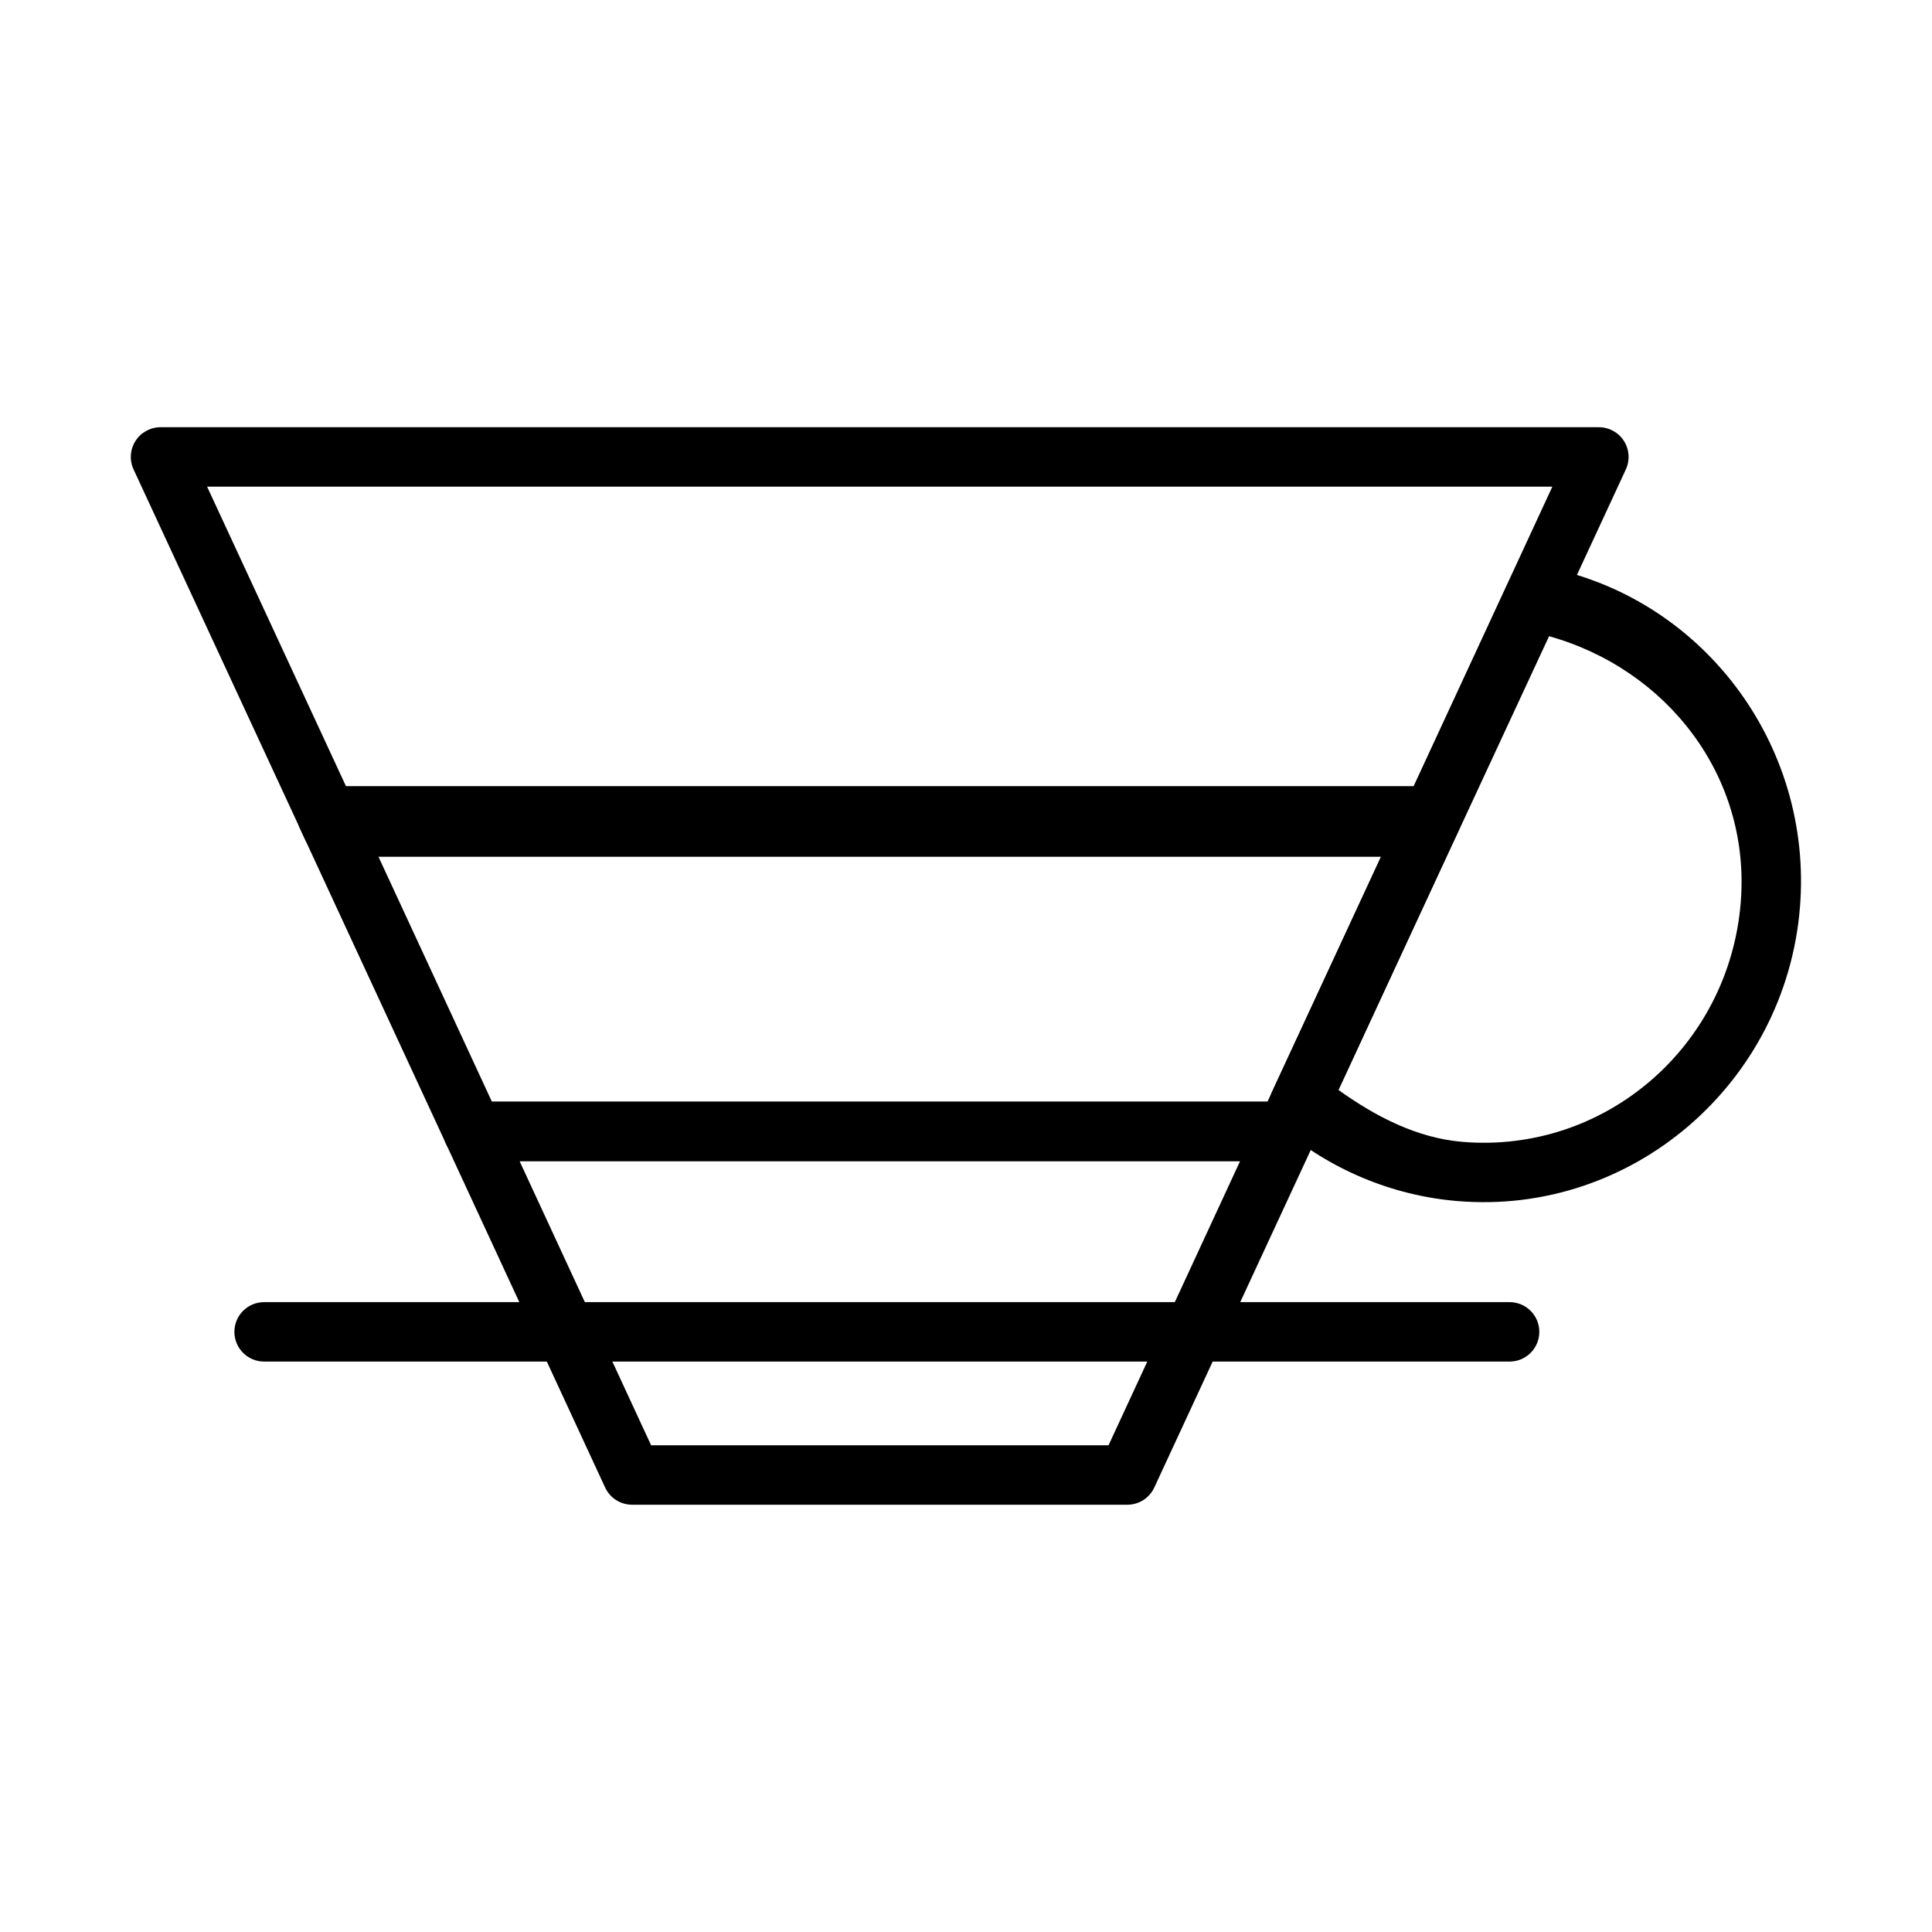
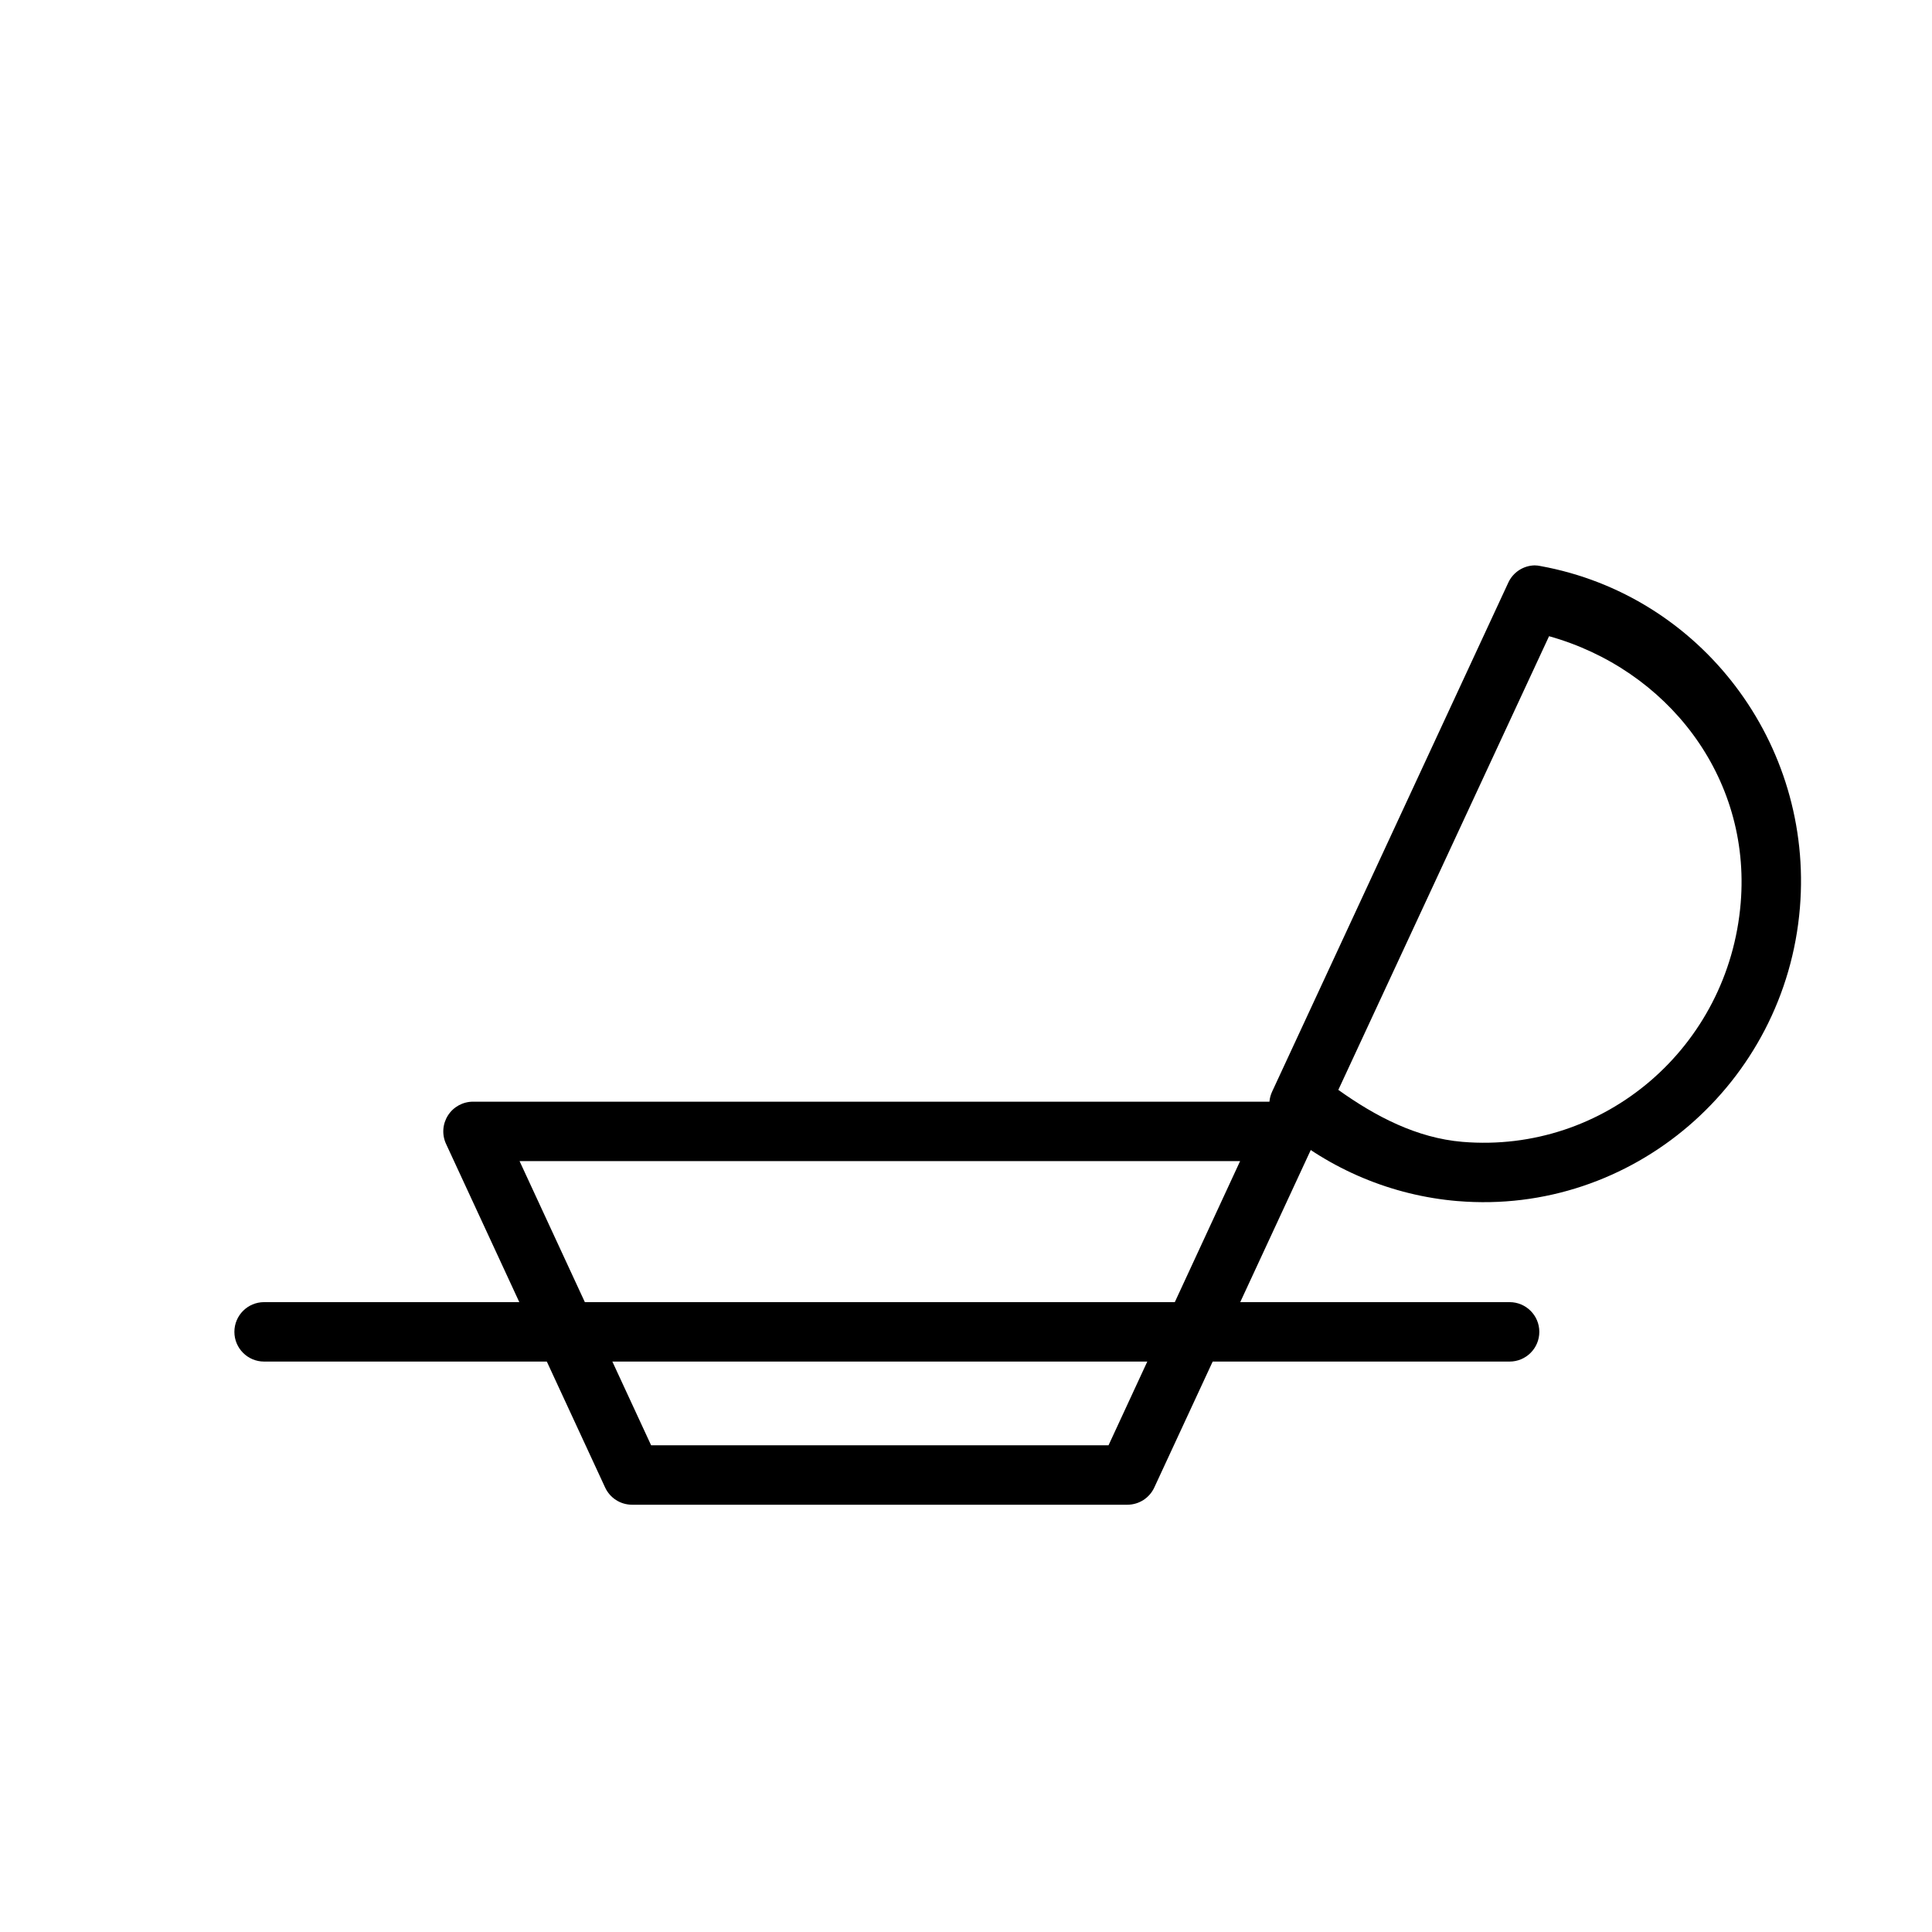
<svg xmlns="http://www.w3.org/2000/svg" fill="#000000" width="800px" height="800px" version="1.1" viewBox="144 144 512 512">
  <g>
-     <path d="m186.56 257.22c-2.695-0.008-5.207 1.367-6.66 3.641-1.449 2.273-1.633 5.133-0.488 7.574l45.441 98.031h0.004c1.281 2.797 4.07 4.59 7.144 4.59h290.26c3.074 0 5.867-1.793 7.148-4.59l45.441-98.031c1.145-2.441 0.961-5.301-0.488-7.574-1.449-2.273-3.961-3.648-6.656-3.641zm12.32 15.746h356.51l-38.121 82.344h-280.21z" />
    <path d="m269.37 435.96c-2.699-0.008-5.211 1.367-6.66 3.641-1.449 2.277-1.633 5.133-0.488 7.574l42.129 91c1.281 2.797 4.074 4.59 7.148 4.594h131.27c3.074-0.004 5.863-1.797 7.144-4.594l42.188-91c1.148-2.441 0.961-5.297-0.488-7.574-1.449-2.273-3.961-3.648-6.656-3.641zm12.32 15.746h190.95l-34.867 75.312h-121.22z" />
-     <path d="m230.61 352.34c-2.68 0.004-5.176 1.371-6.621 3.625-1.445 2.258-1.645 5.098-0.523 7.531l38.758 83.68c1.297 2.773 4.086 4.539 7.148 4.535h215.59c3.059 0.004 5.848-1.762 7.144-4.535l38.703-83.68c1.117-2.434 0.922-5.273-0.527-7.531-1.445-2.254-3.938-3.621-6.621-3.625zm12.32 15.746h268.41l-31.438 67.871-205.54 0.004z" />
    <path d="m213.99 489.08c-4.352 0-7.875 3.527-7.875 7.875s3.523 7.875 7.875 7.875h330.07c4.348 0 7.875-3.527 7.875-7.875s-3.527-7.875-7.875-7.875z" />
    <path d="m550.68 293.83c-3.012 0.07-5.719 1.852-6.973 4.59l-62.586 134.88c-1.484 3.203-0.652 7.004 2.035 9.297 13.293 11.336 29.719 18.234 47.07 19.699h-0.004 0.062c46.207 3.856 86.871-31.117 90.711-77.75 3.578-43.504-26.184-82.793-68.746-90.535v-0.004c-0.516-0.109-1.043-0.172-1.57-0.176zm3.836 18.77c31.27 8.754 53.543 37.168 50.789 70.664-3.152 38.262-36.125 66.477-73.742 63.34-12.117-1.023-23.004-6.715-32.891-13.773z" />
  </g>
</svg>